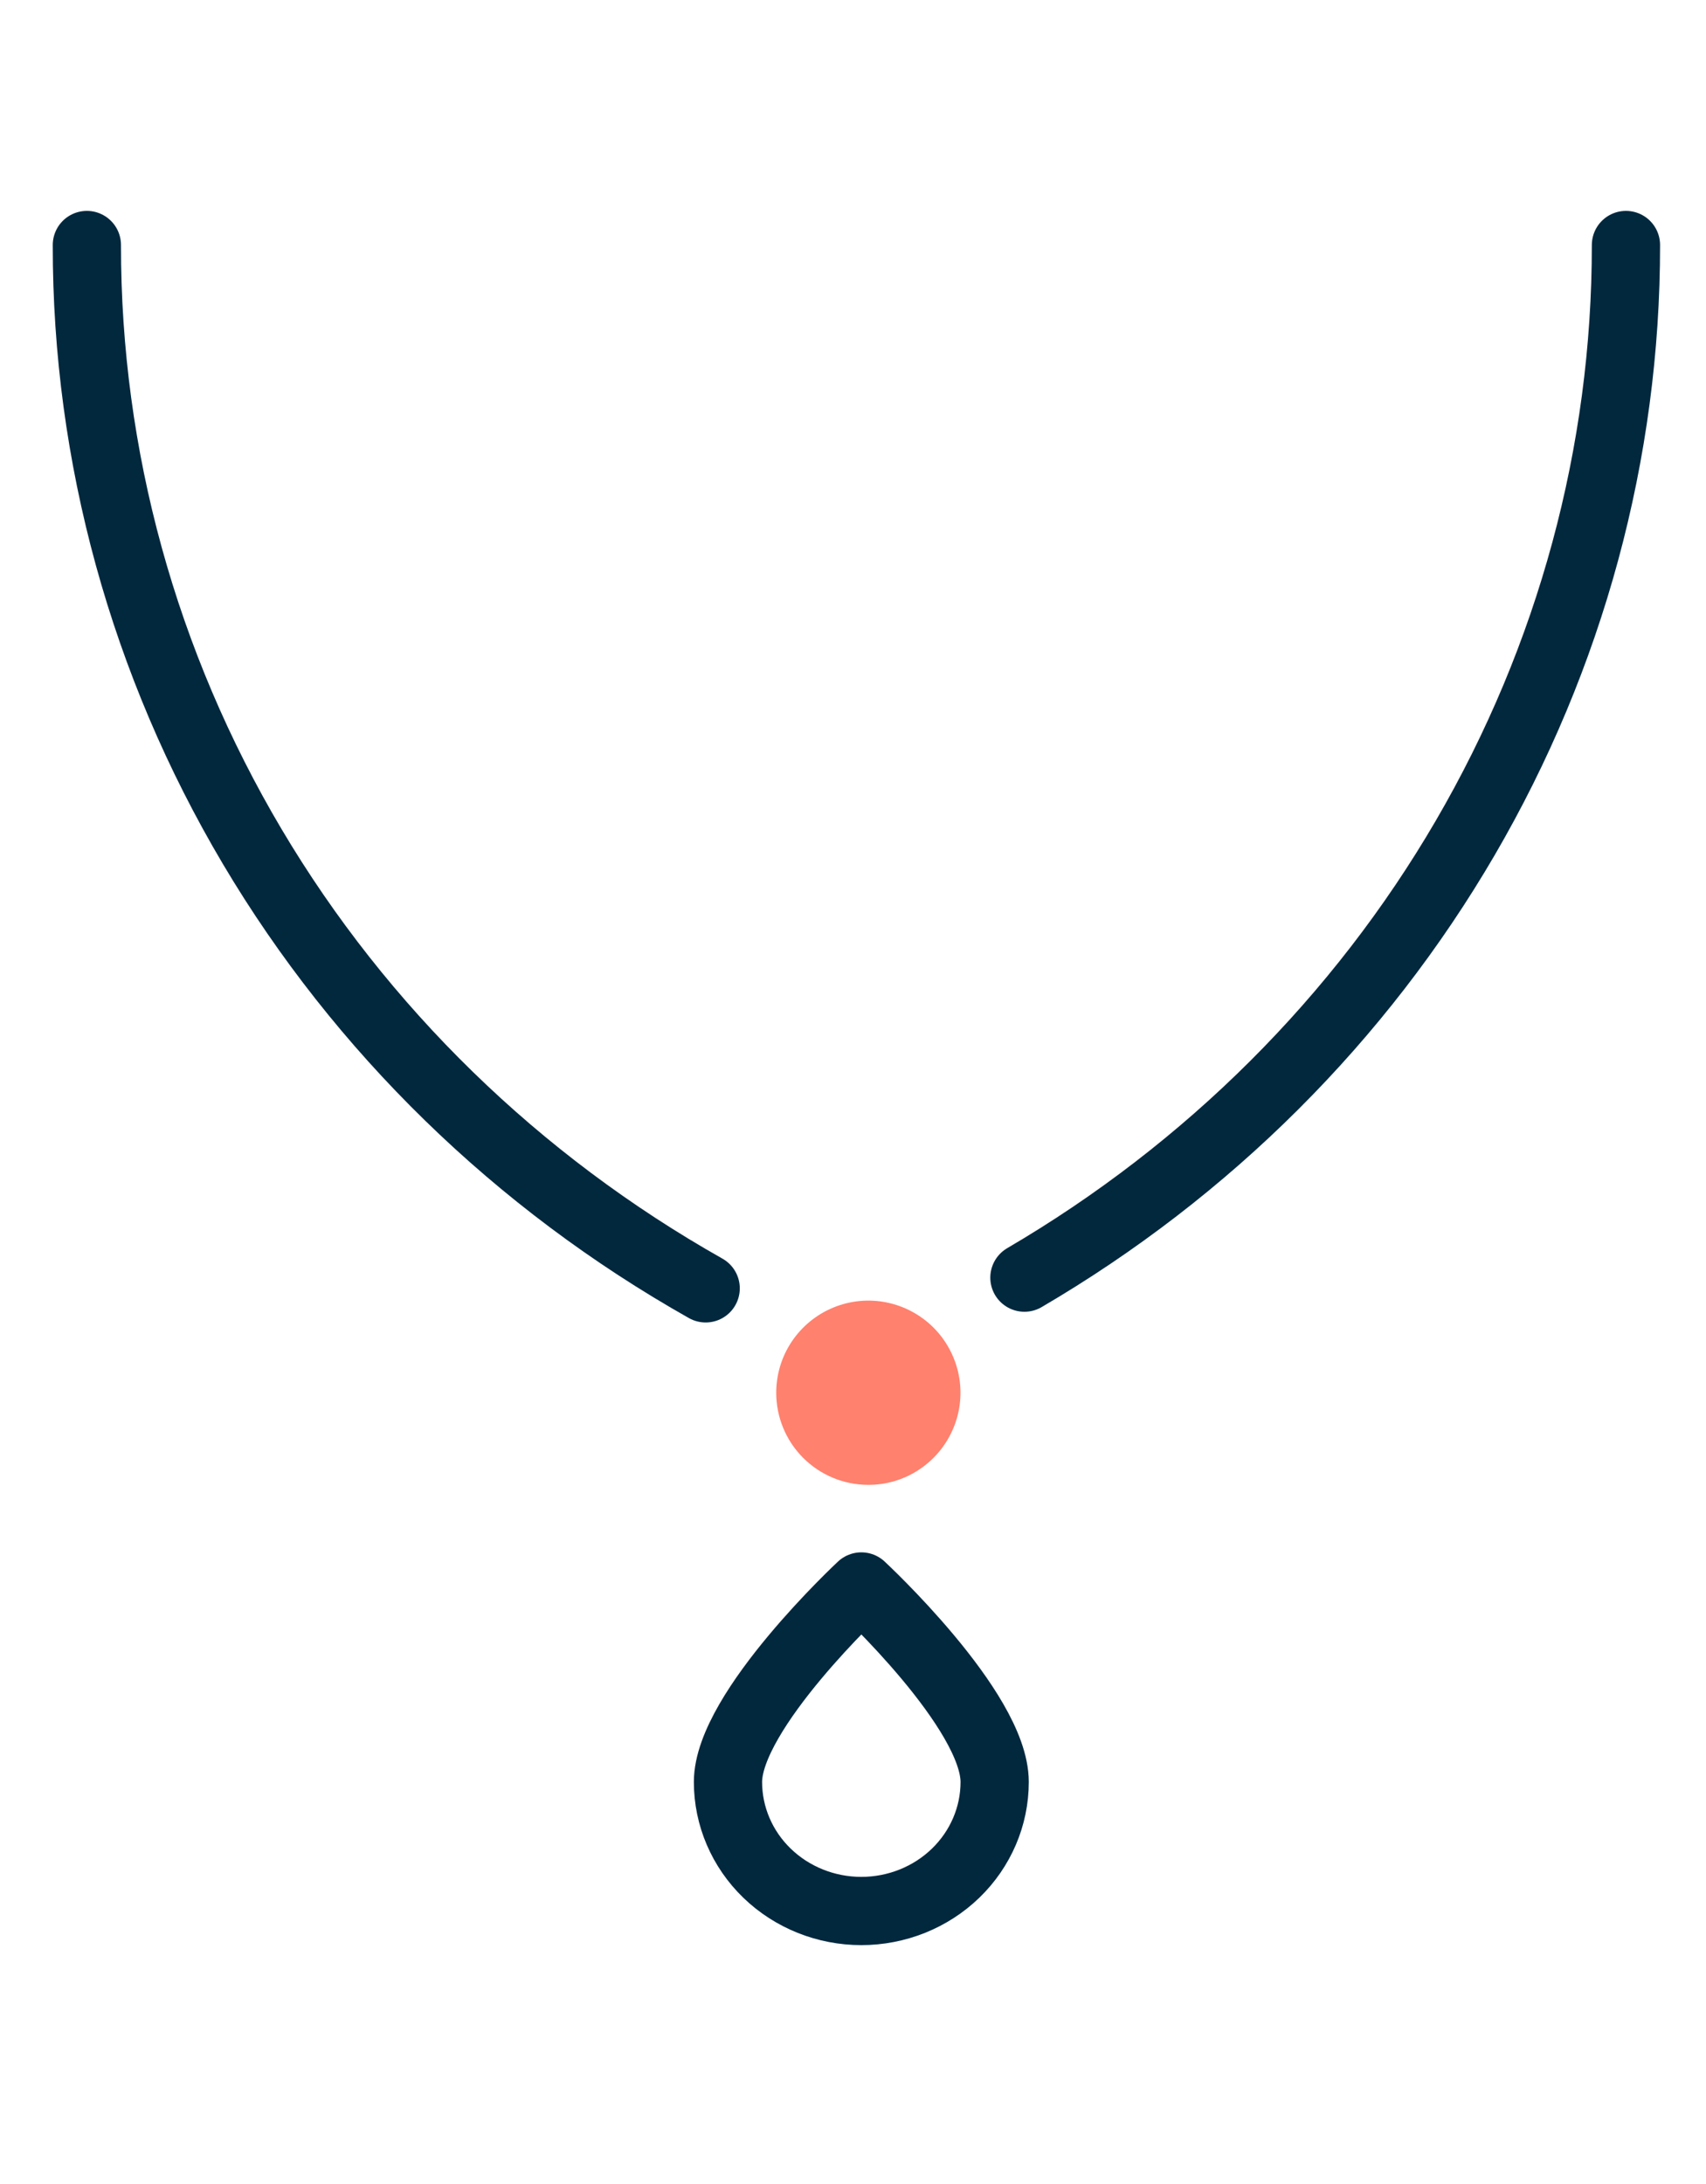
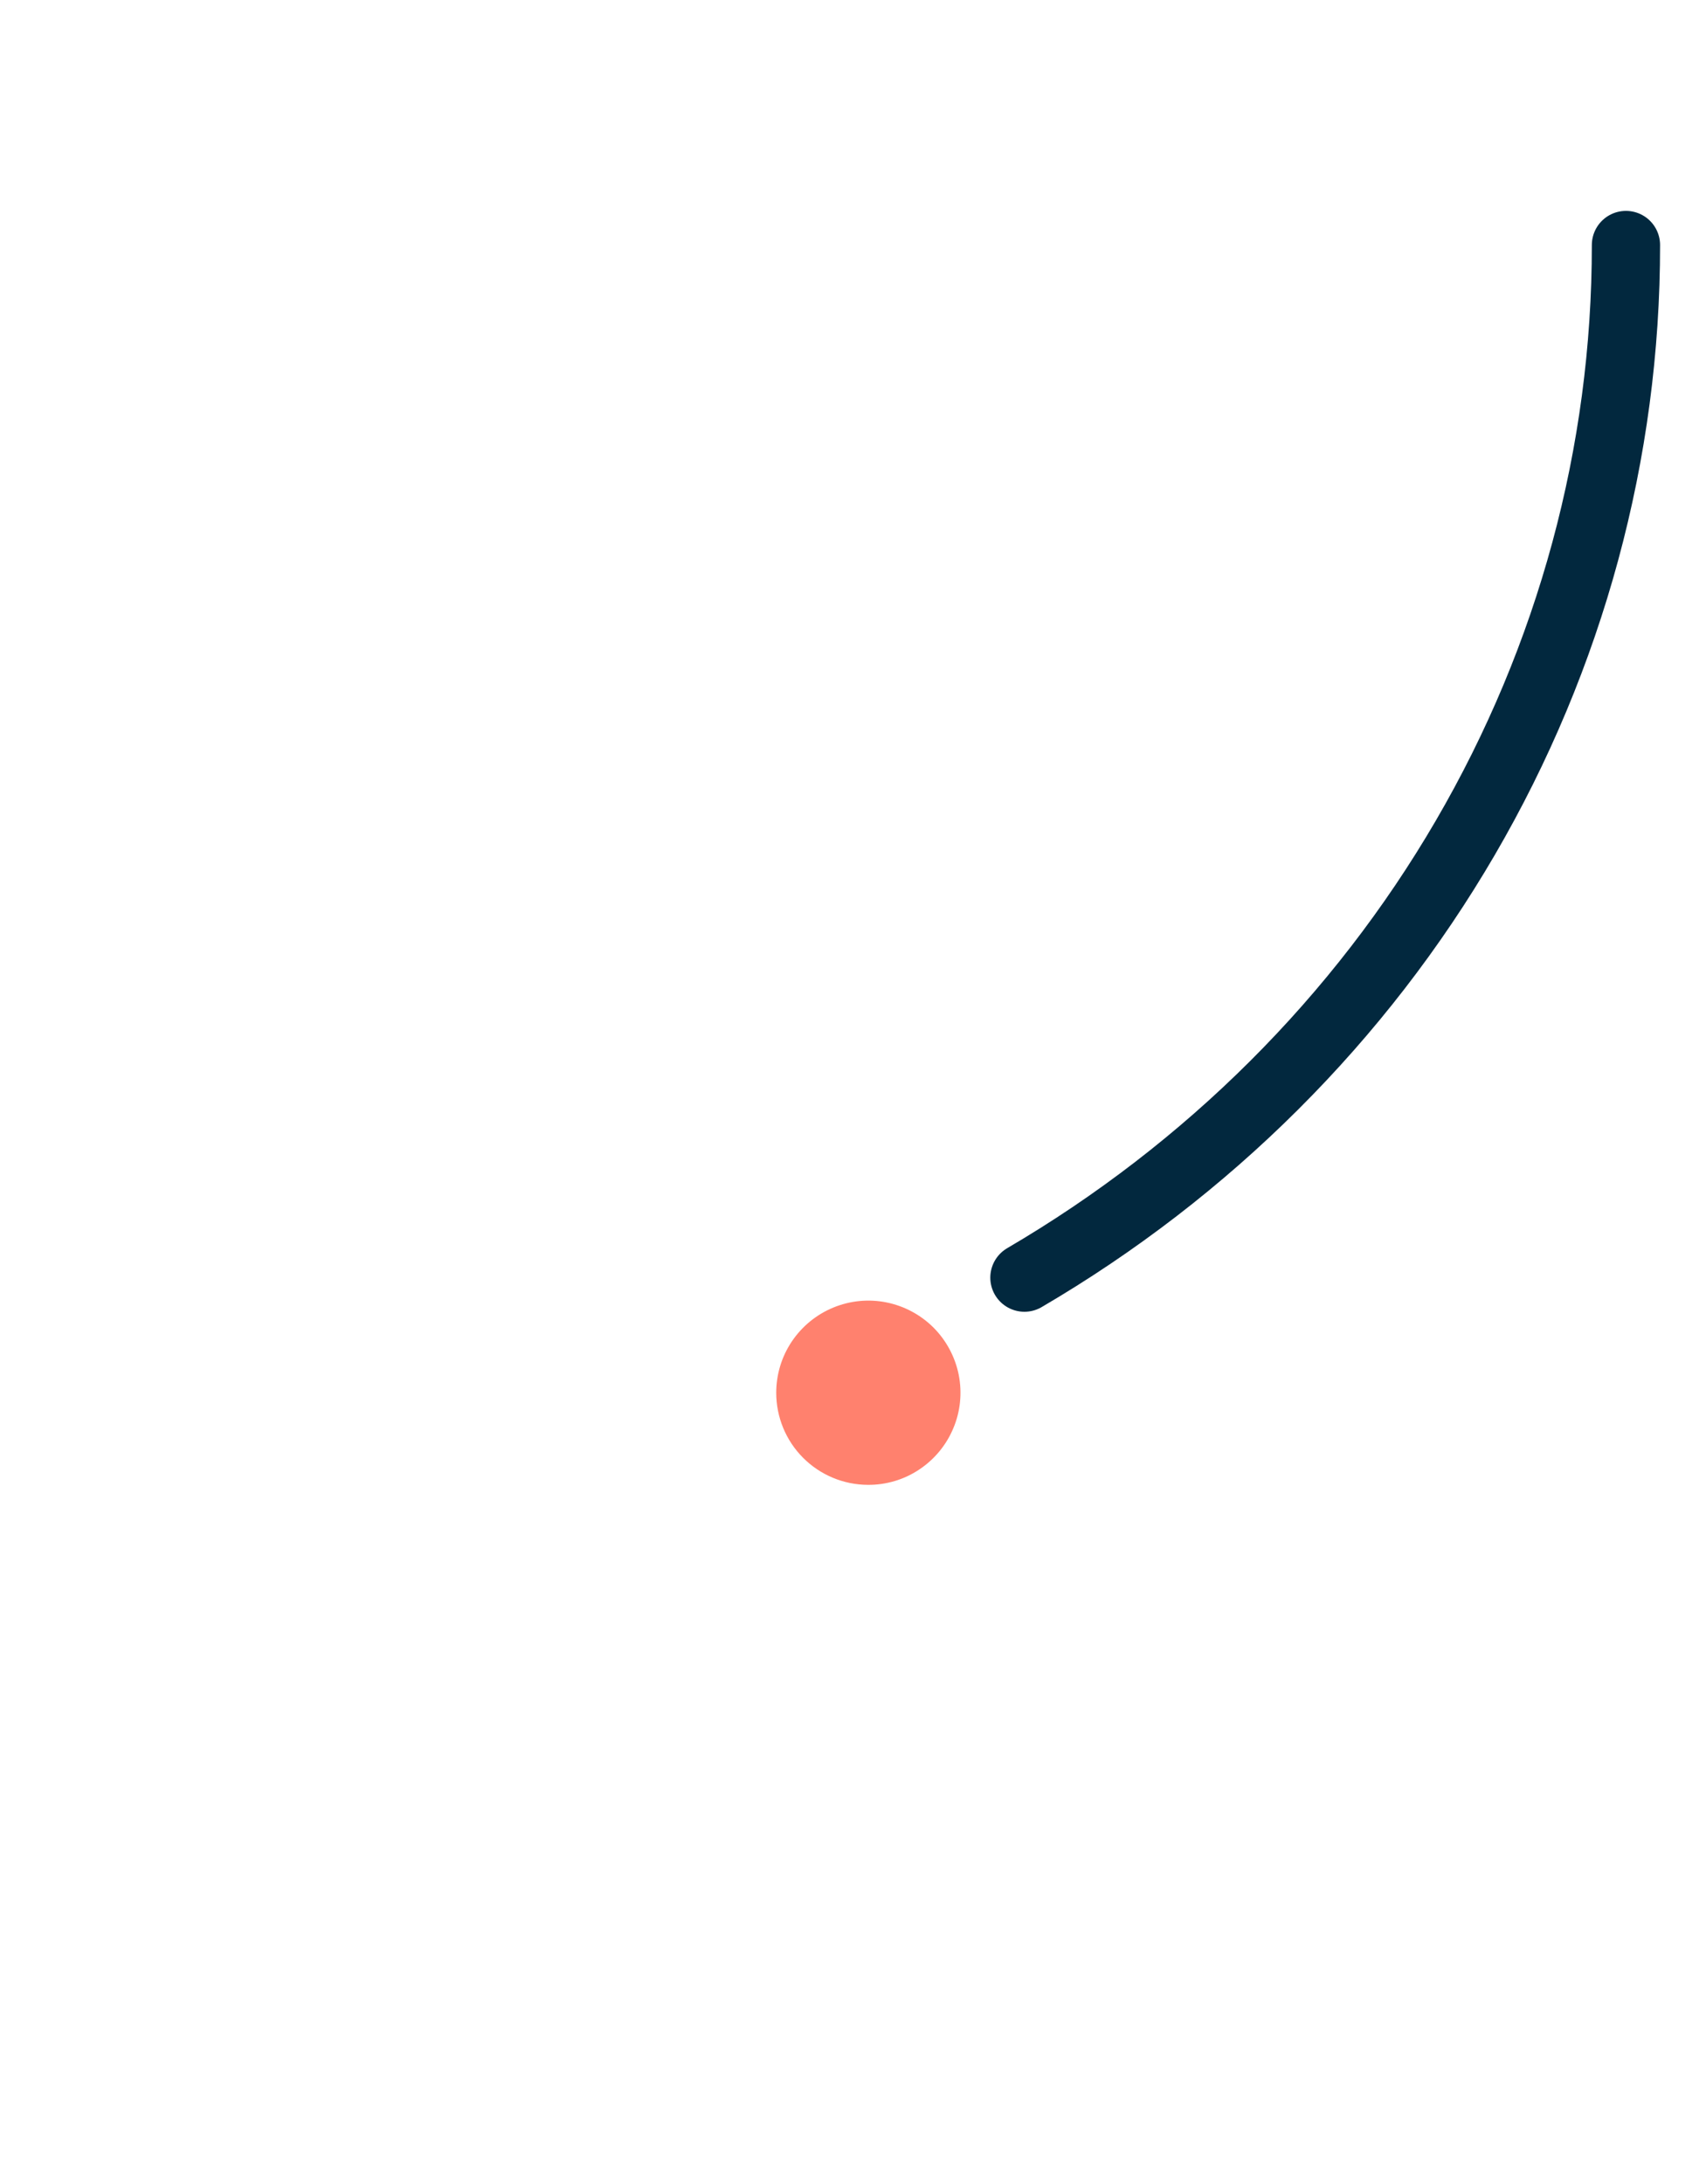
<svg xmlns="http://www.w3.org/2000/svg" width="25" height="32" viewBox="0 0 25 32" fill="none">
  <path d="M23.827 3.59C23.829 6.633 23.018 9.624 21.473 12.275C19.929 14.925 17.703 17.145 15.012 18.72" stroke="#02283E" stroke-linecap="round" stroke-linejoin="round" />
-   <path d="M10.341 18.877C7.579 17.319 5.288 15.087 3.697 12.405C2.106 9.722 1.27 6.683 1.273 3.59" stroke="#02283E" stroke-linecap="round" stroke-linejoin="round" />
-   <path d="M10.668 26.11C10.668 25.064 12.622 23.245 12.622 23.245C12.622 23.245 14.576 25.057 14.576 26.11C14.576 26.611 14.37 27.092 14.004 27.446C13.637 27.801 13.14 28 12.622 28C12.104 28 11.607 27.801 11.24 27.446C10.874 27.092 10.668 26.611 10.668 26.11V26.11Z" stroke="#02283E" stroke-linecap="round" stroke-linejoin="round" />
  <path d="M12.719 21.756C12.986 21.758 13.248 21.68 13.47 21.532C13.693 21.384 13.867 21.174 13.97 20.927C14.074 20.681 14.101 20.409 14.05 20.147C13.998 19.885 13.87 19.644 13.682 19.454C13.493 19.265 13.253 19.136 12.991 19.083C12.729 19.03 12.457 19.057 12.21 19.159C11.963 19.261 11.752 19.434 11.603 19.656C11.454 19.878 11.375 20.139 11.375 20.407C11.375 20.764 11.516 21.106 11.768 21.359C12.02 21.612 12.362 21.755 12.719 21.756Z" fill="#FF816E" />
</svg>